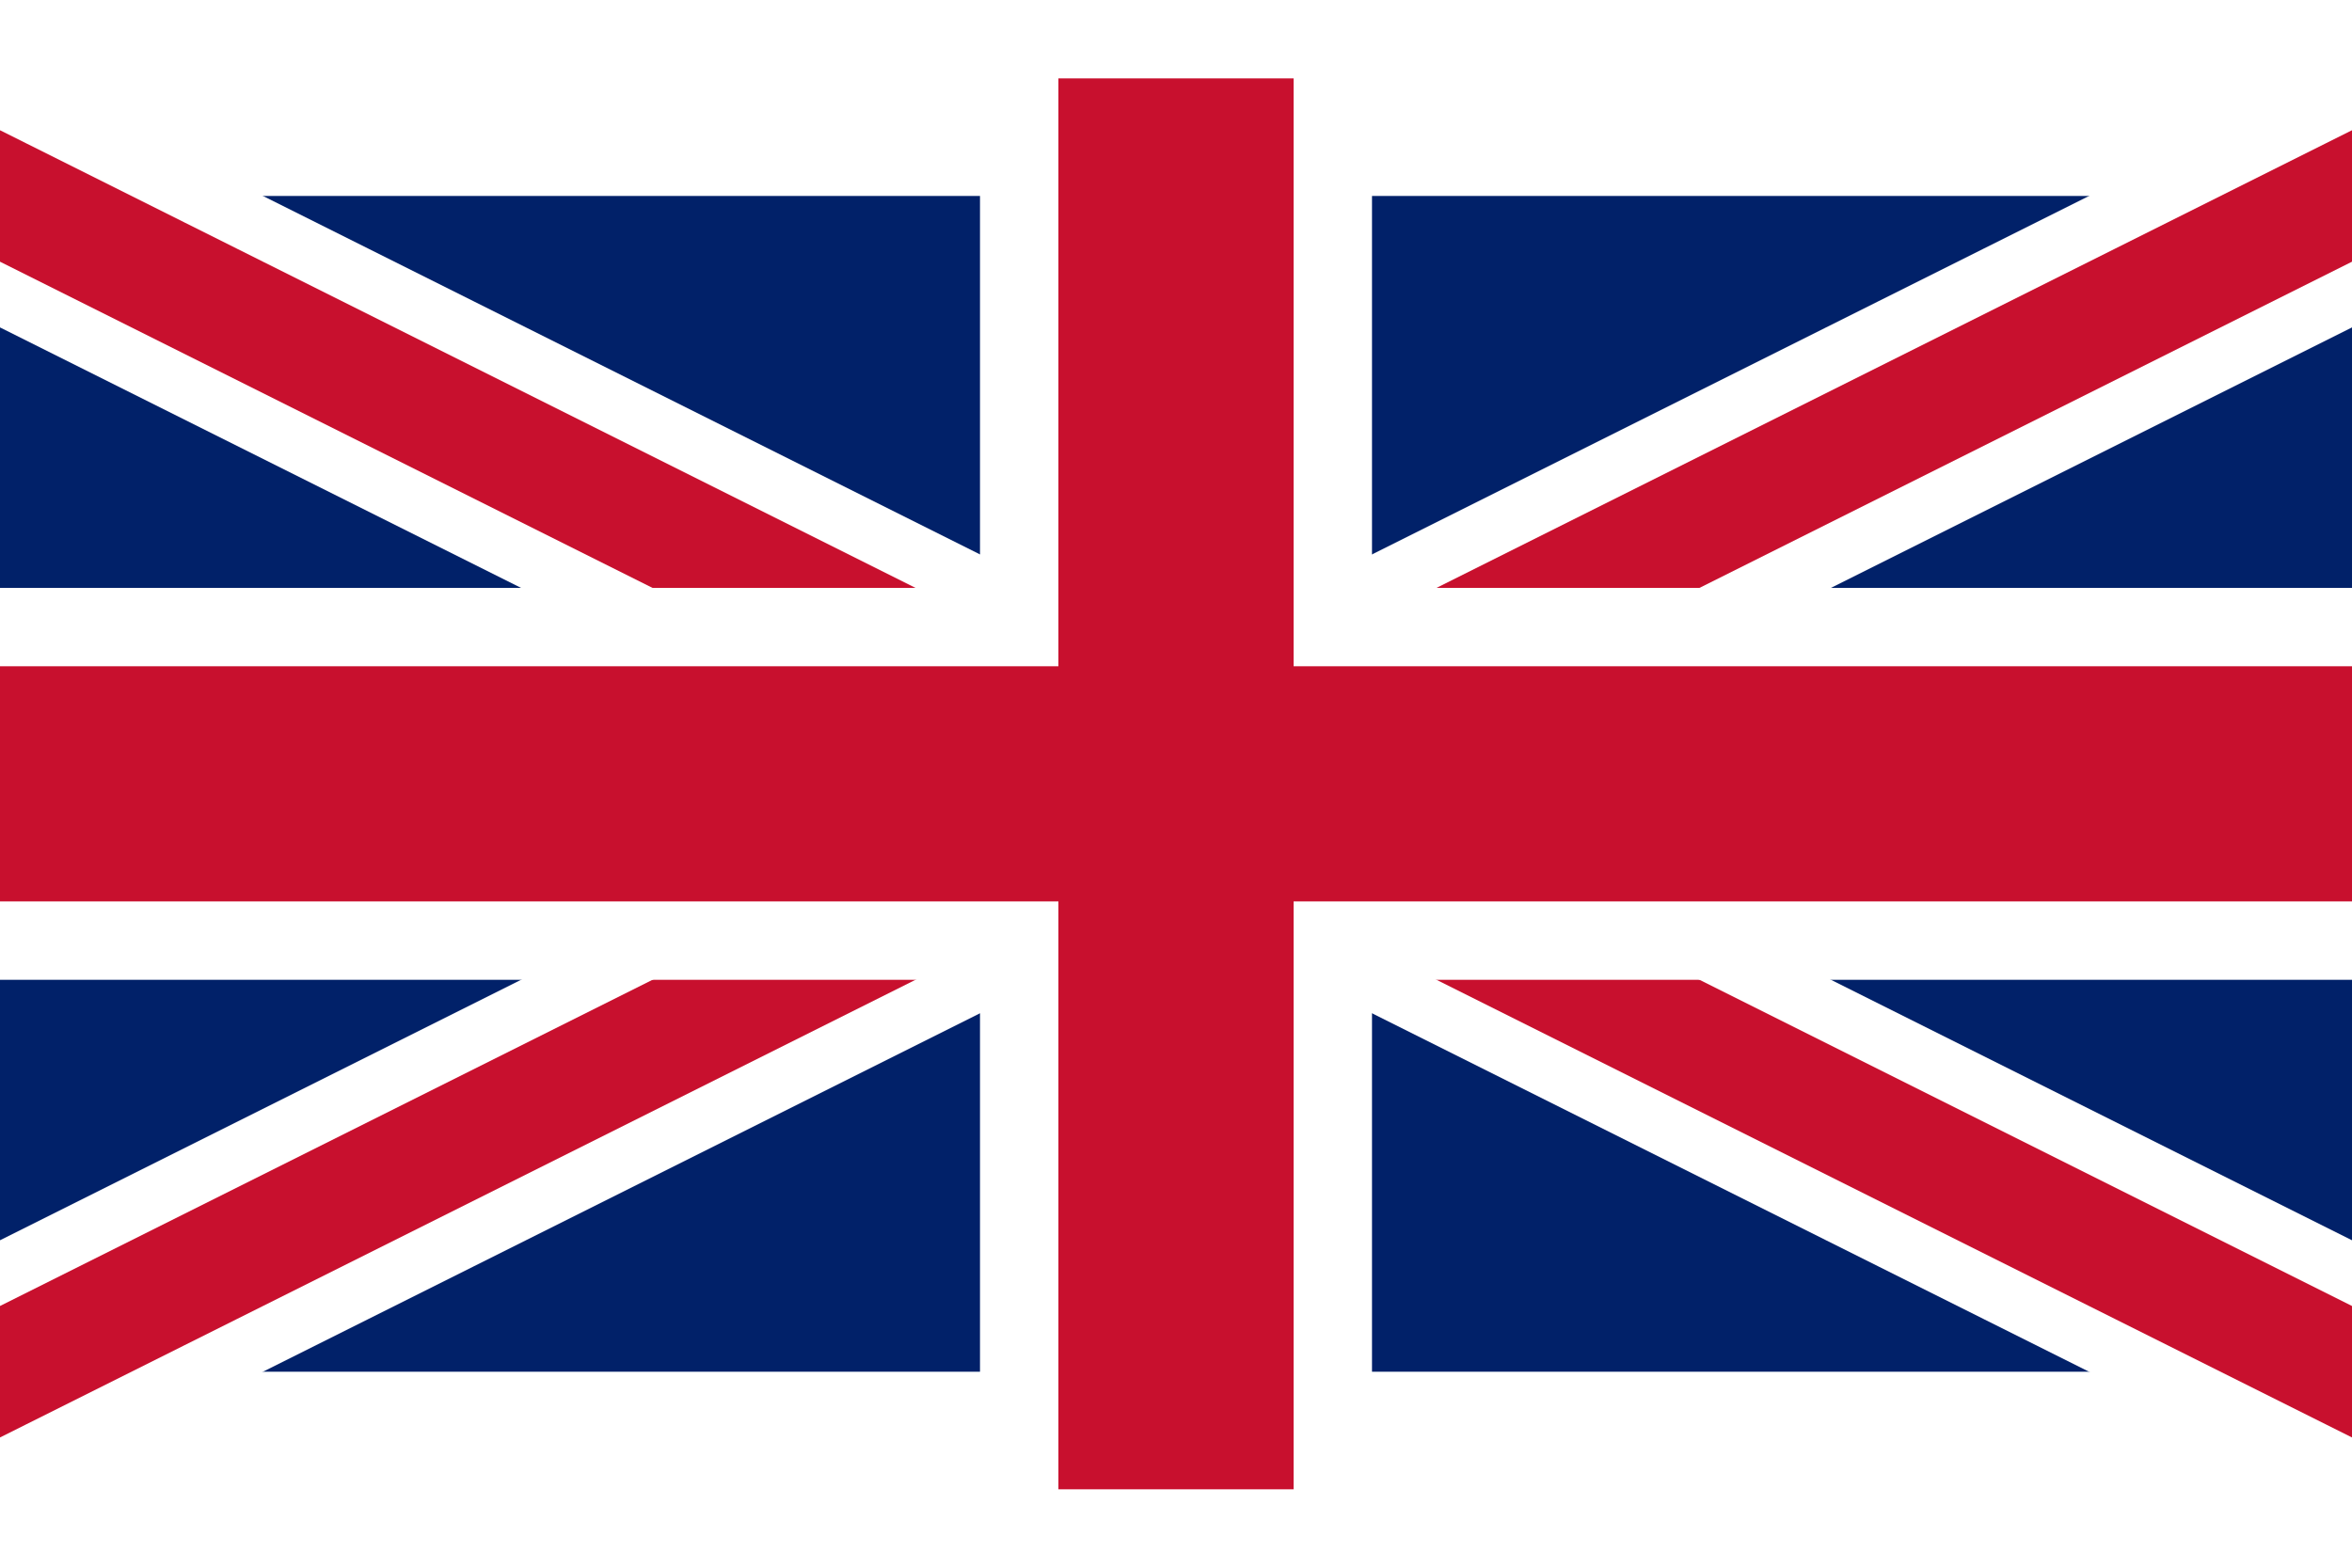
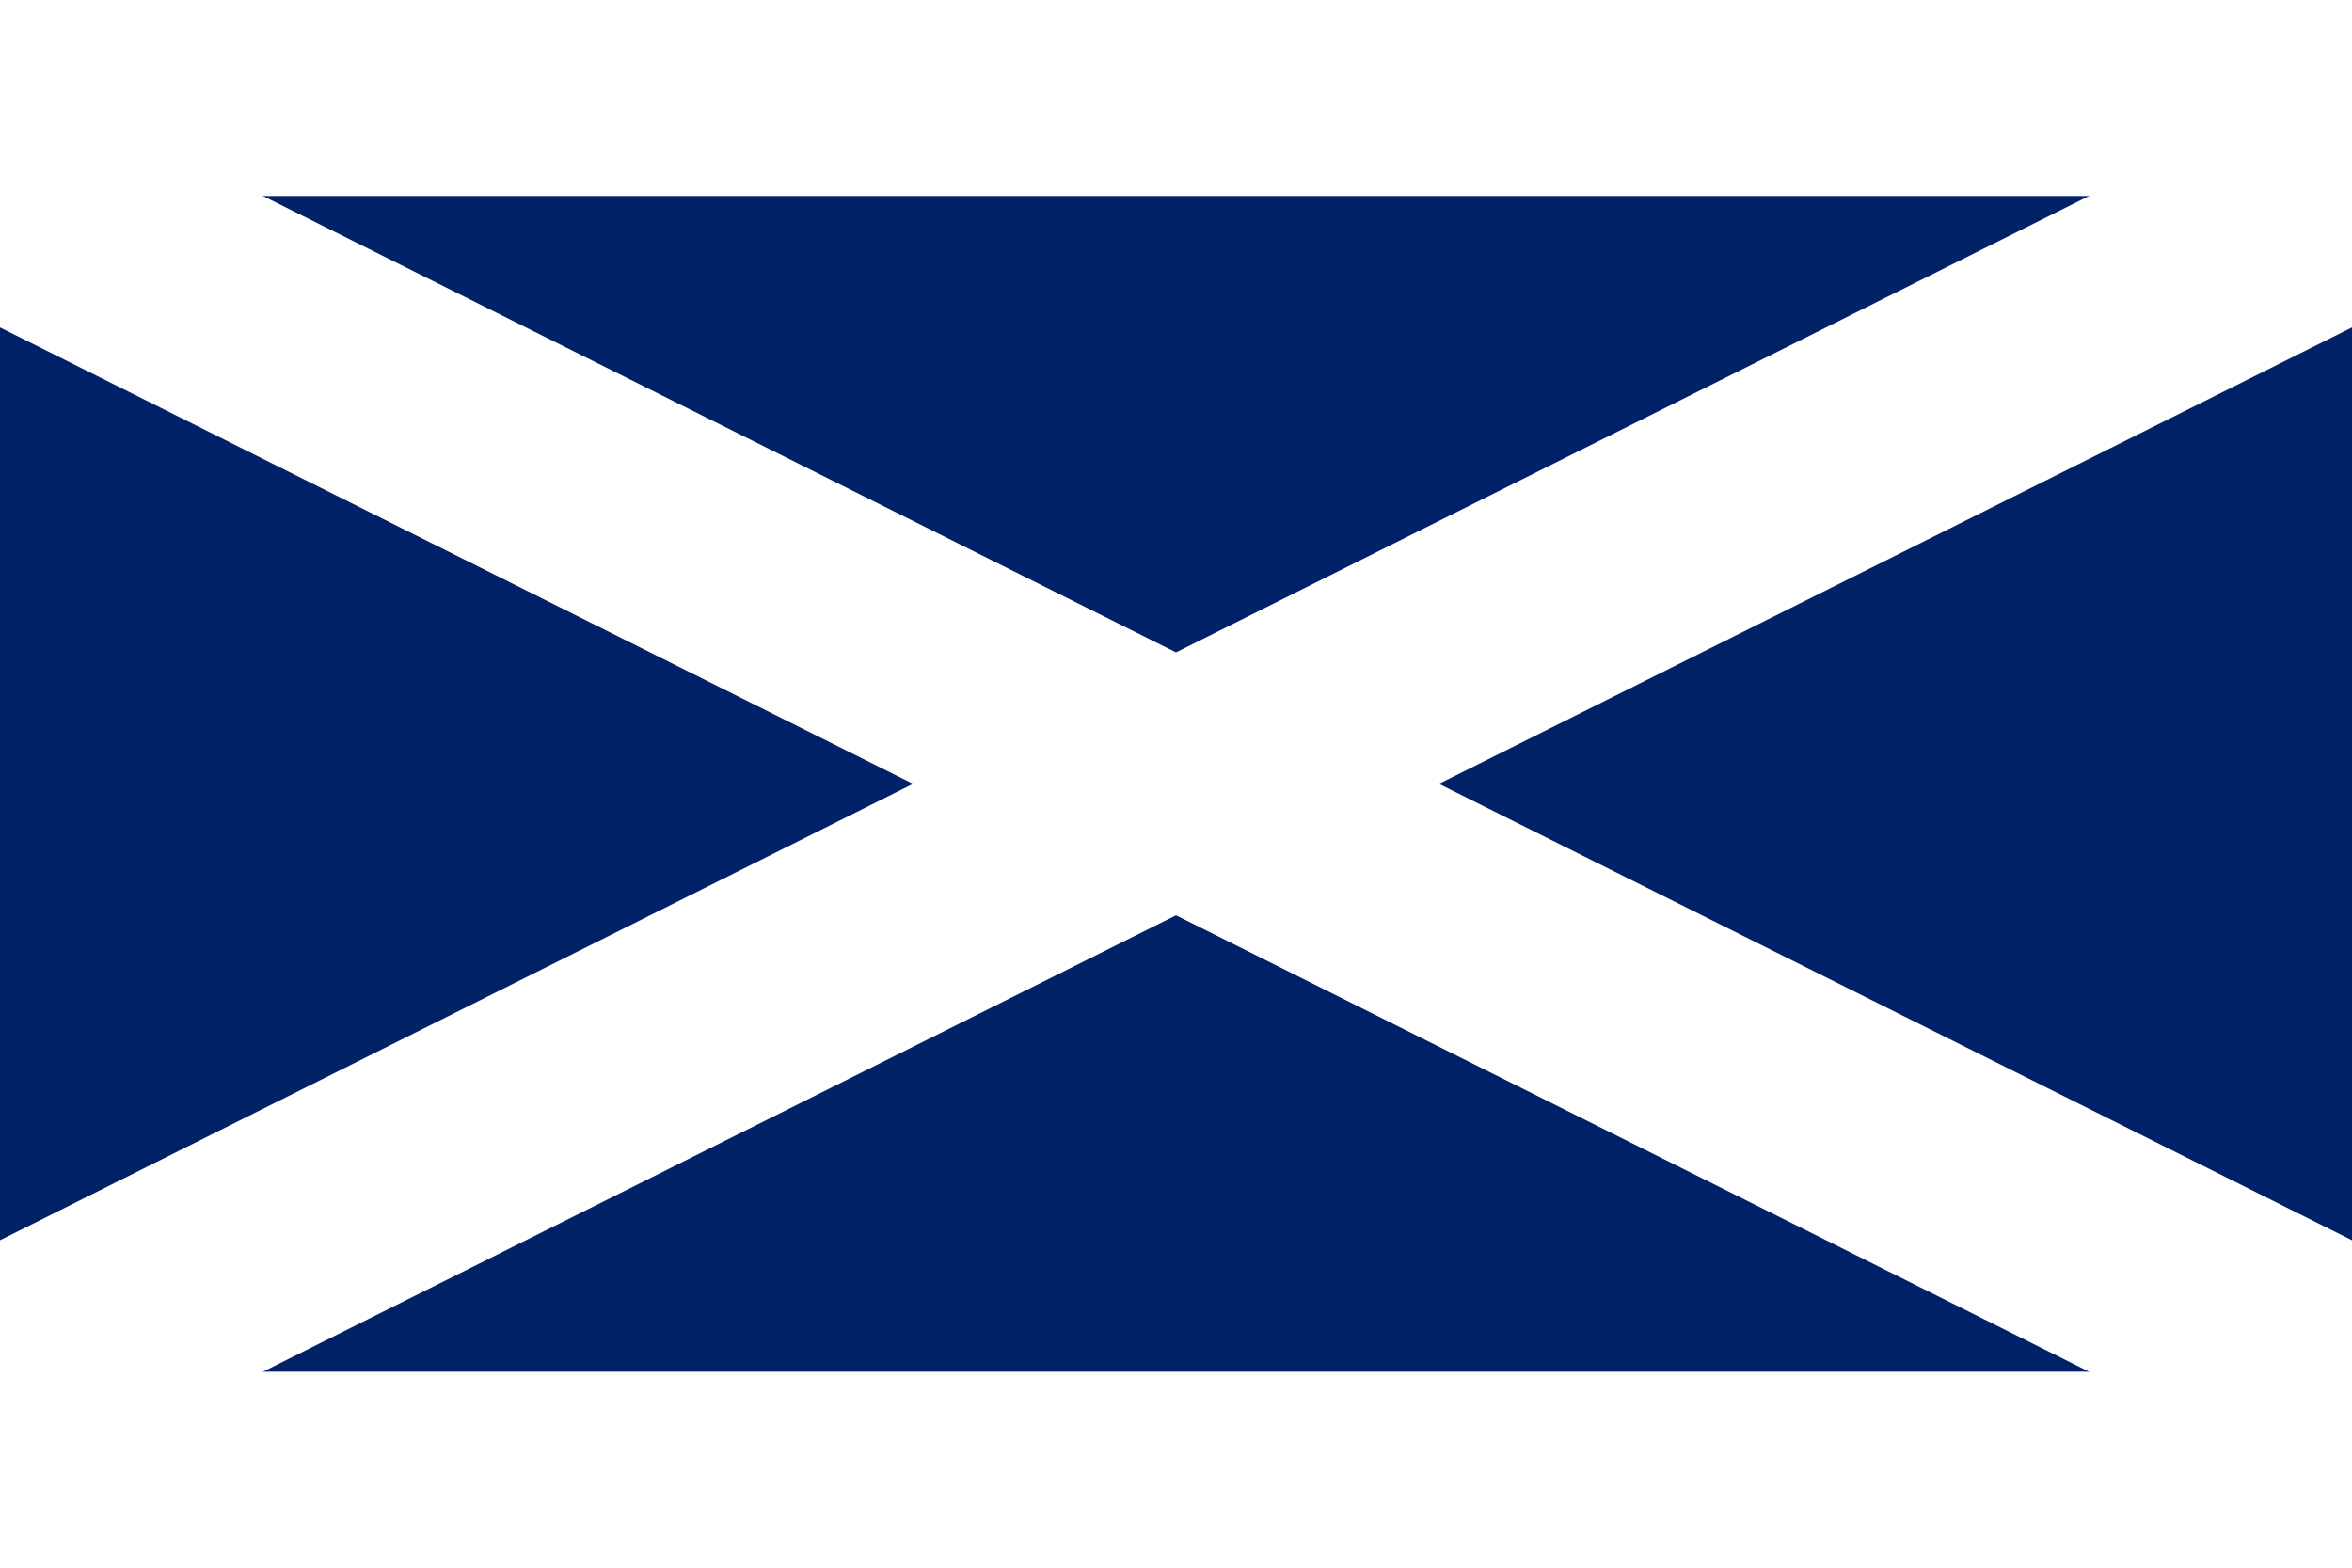
<svg xmlns="http://www.w3.org/2000/svg" viewBox="0 0 60 30" width="24" height="16" aria-hidden="true">
  <rect width="60" height="30" fill="#012169" />
  <path d="M0 0 L60 30 M60 0 L0 30" stroke="#FFFFFF" stroke-width="6" stroke-linecap="square" />
-   <path d="M0 0 L60 30 M60 0 L0 30" stroke="#C8102E" stroke-width="3" stroke-linecap="square" />
-   <path d="M30 0 v30 M0 15 h60" stroke="#FFFFFF" stroke-width="10" stroke-linecap="square" />
-   <path d="M30 0 v30 M0 15 h60" stroke="#C8102E" stroke-width="6" stroke-linecap="square" />
</svg>